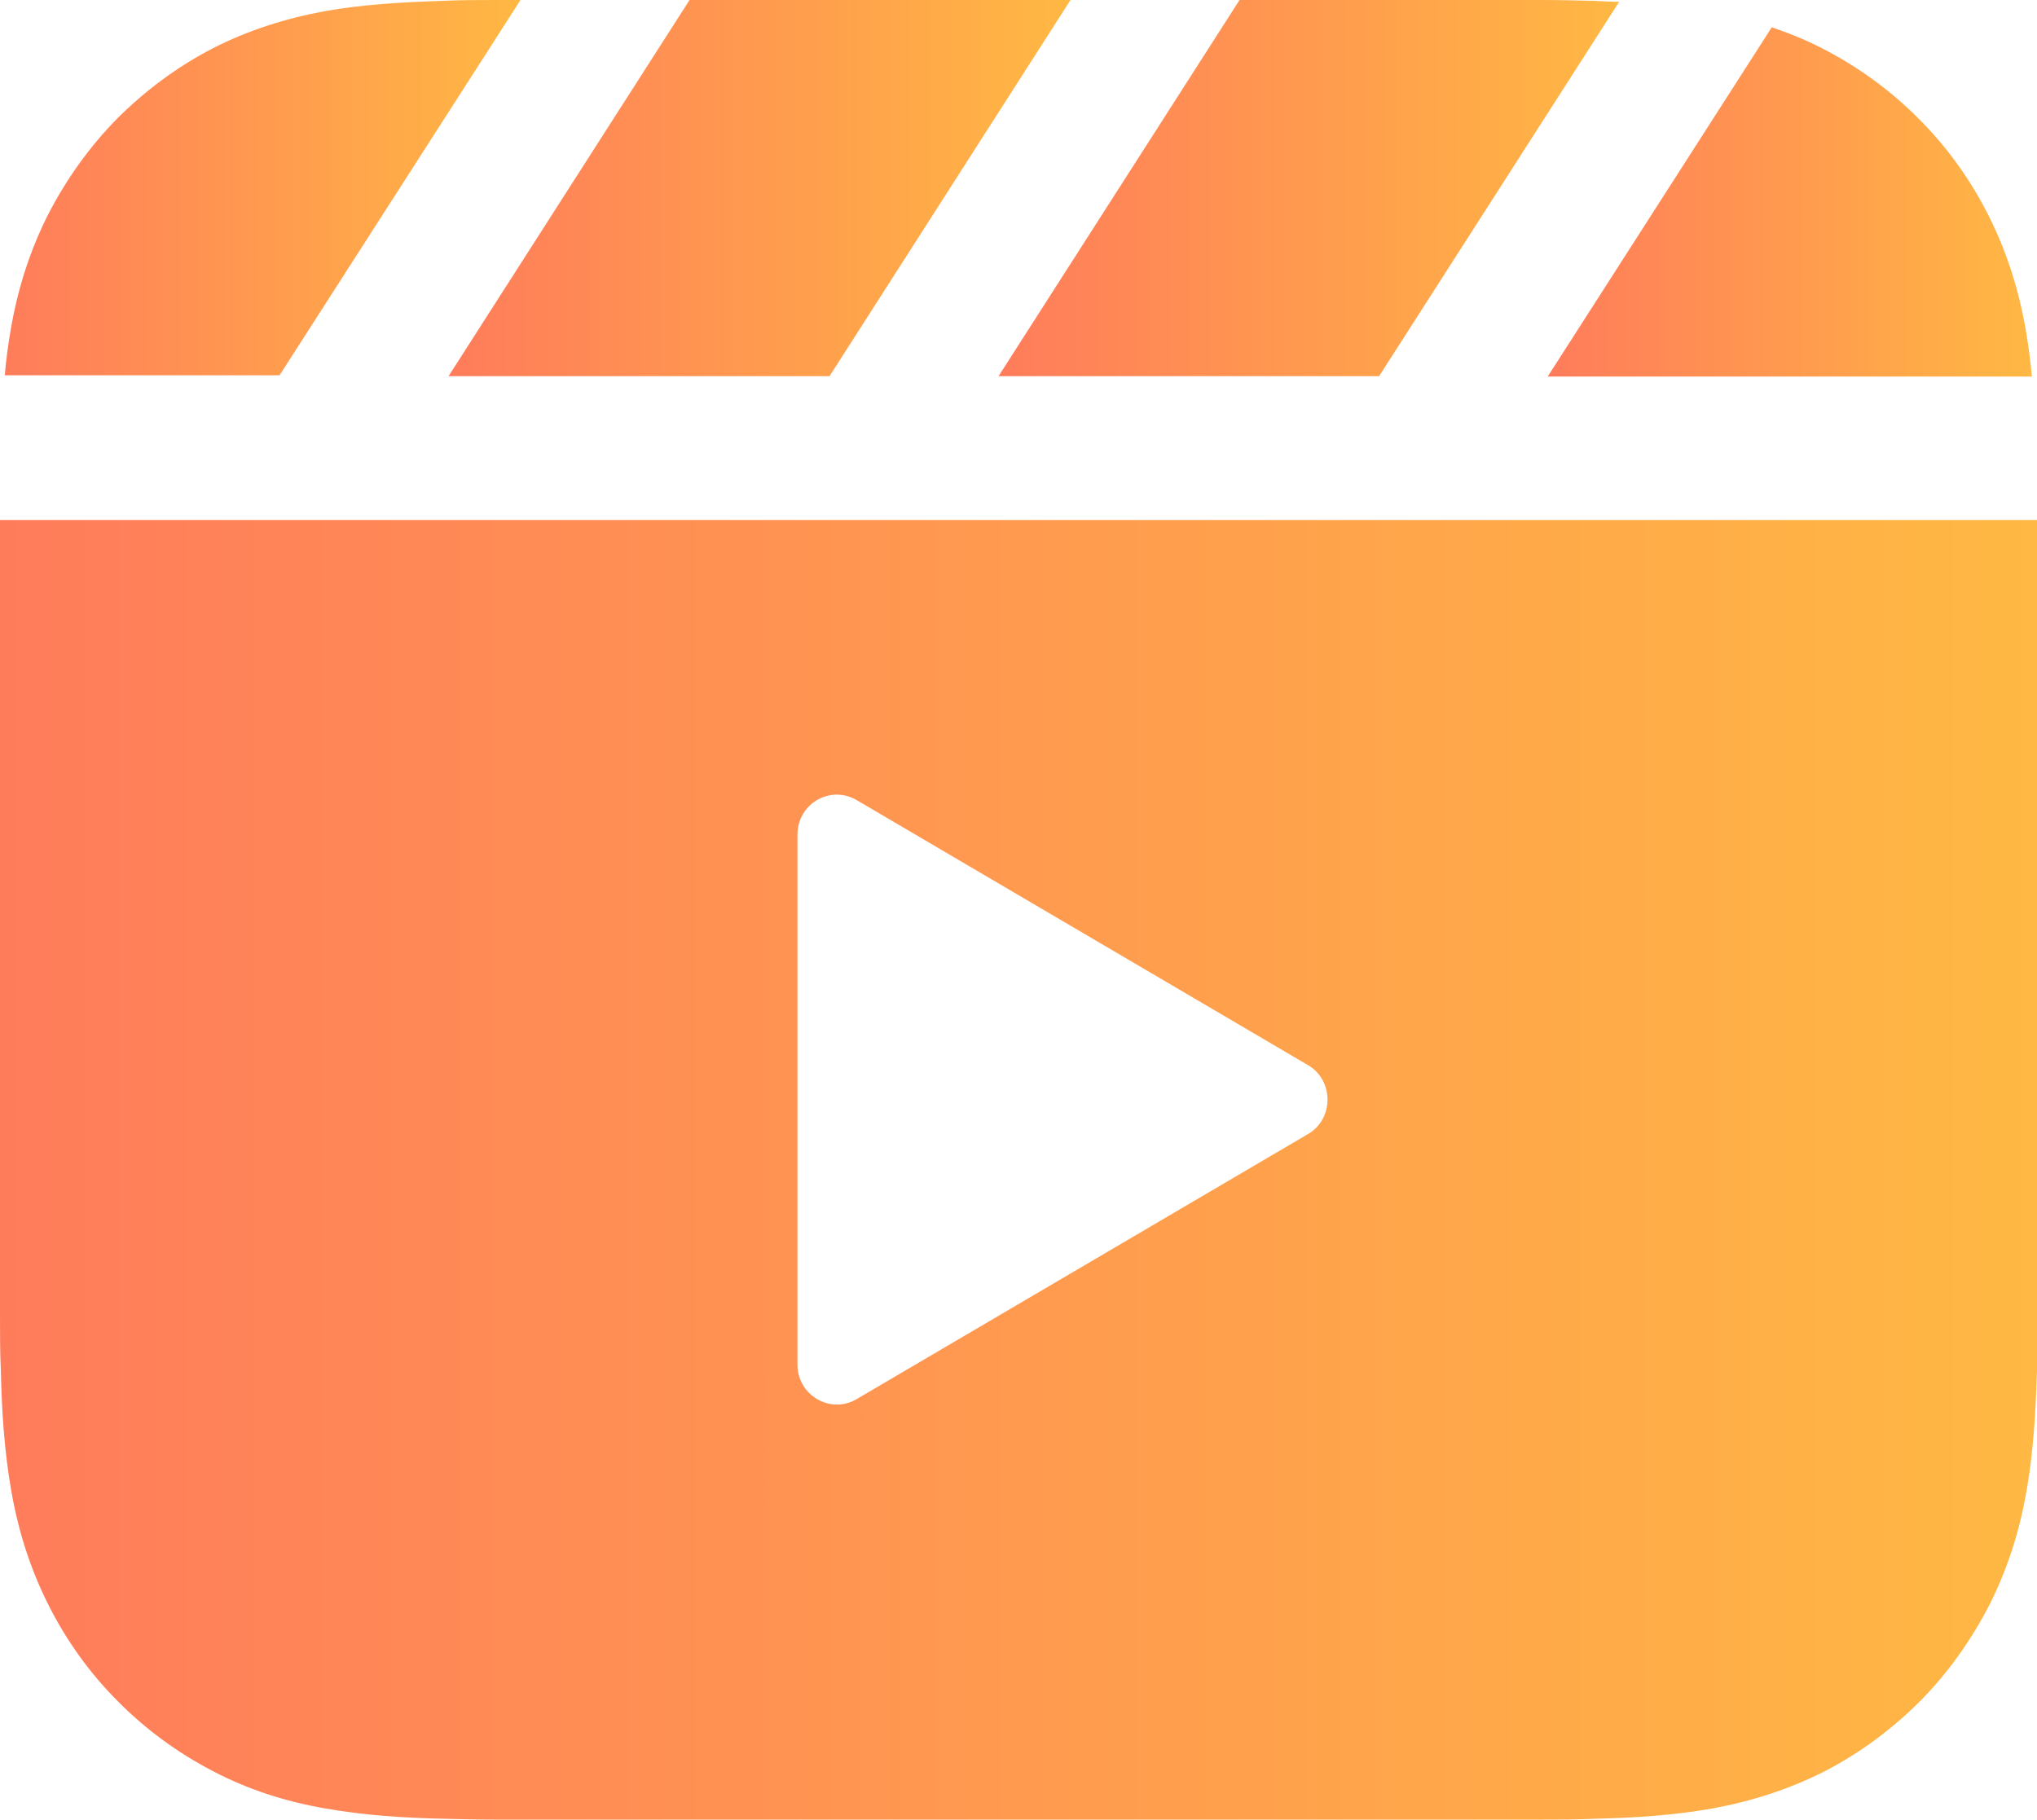
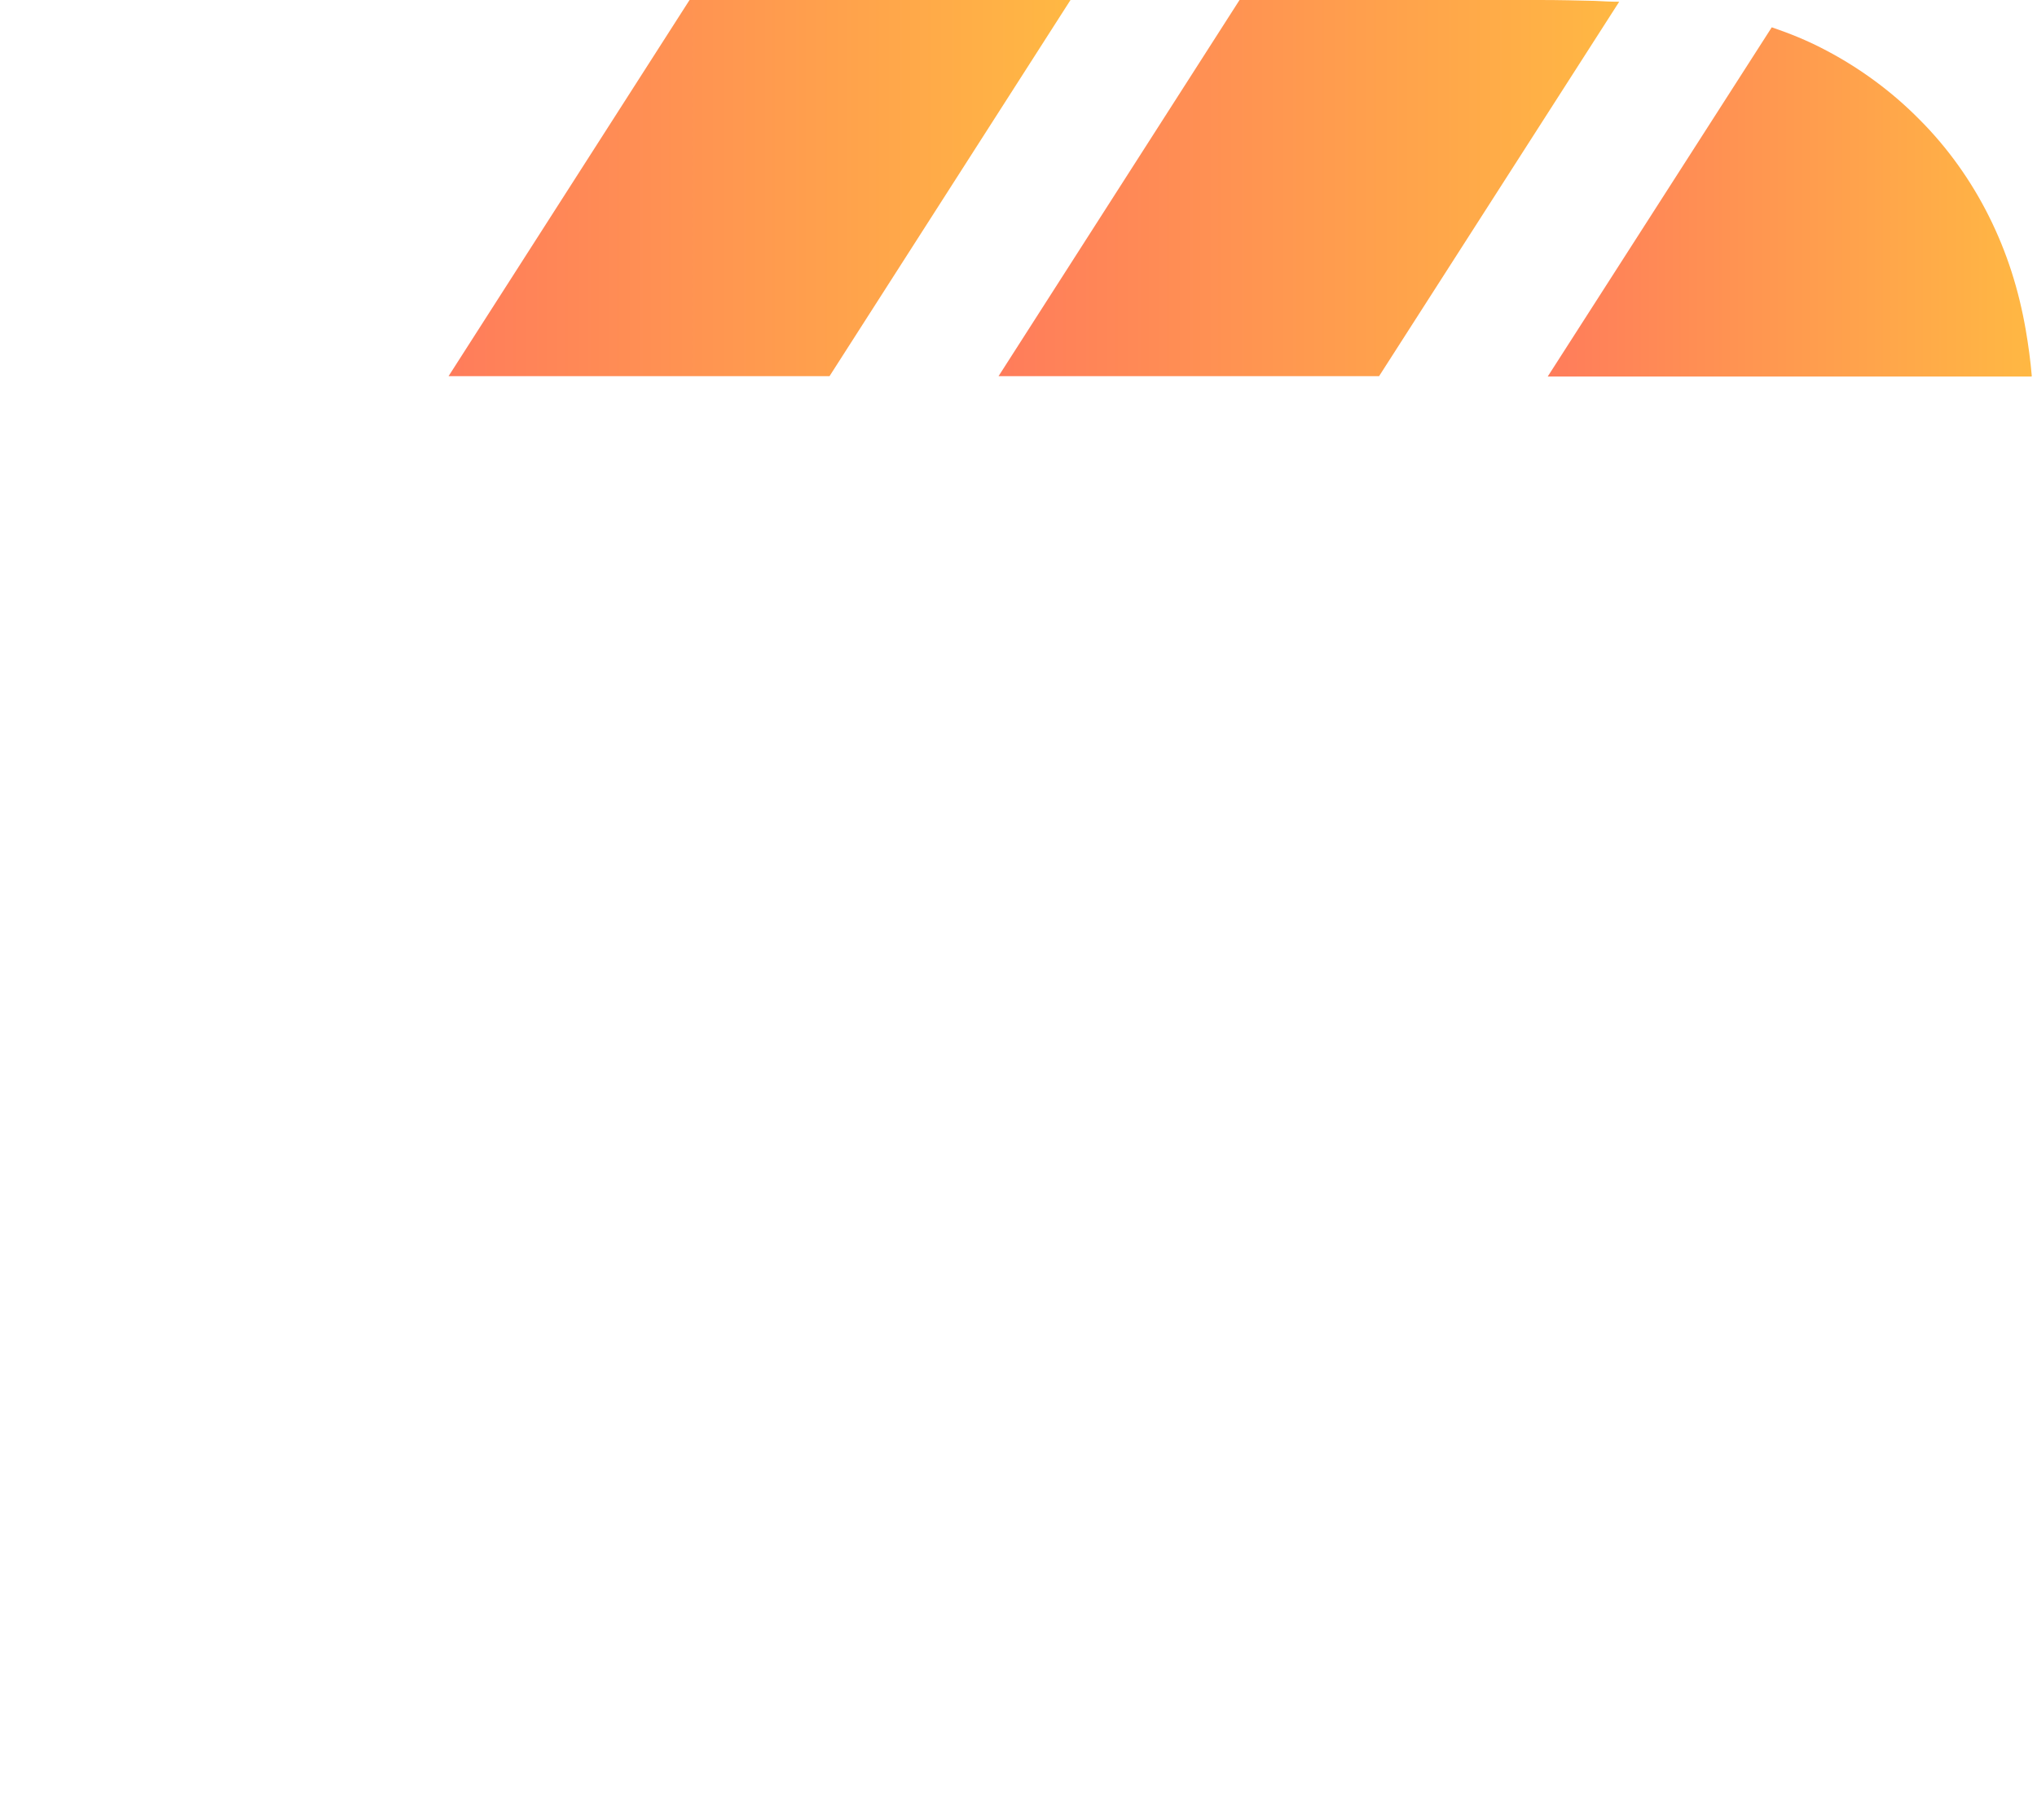
<svg xmlns="http://www.w3.org/2000/svg" xmlns:xlink="http://www.w3.org/1999/xlink" id="_レイヤー_2" data-name="レイヤー 2" viewBox="0 0 47 42">
  <defs>
    <style>
      .cls-1 {
        fill: url(#_名称未設定グラデーション_7);
      }

      .cls-1, .cls-2, .cls-3, .cls-4, .cls-5 {
        fill-rule: evenodd;
      }

      .cls-2 {
        fill: url(#_名称未設定グラデーション_7-2);
      }

      .cls-3 {
        fill: url(#_名称未設定グラデーション_7-4);
      }

      .cls-4 {
        fill: url(#_名称未設定グラデーション_7-3);
      }

      .cls-5 {
        fill: url(#_名称未設定グラデーション_7-5);
      }
    </style>
    <linearGradient id="_名称未設定グラデーション_7" data-name="名称未設定グラデーション 7" x1="10.35" y1="4.34" x2="24.7" y2="4.34" gradientUnits="userSpaceOnUse">
      <stop offset="0" stop-color="#ff7c5b" />
      <stop offset="1" stop-color="#ffb843" />
    </linearGradient>
    <linearGradient id="_名称未設定グラデーション_7-2" data-name="名称未設定グラデーション 7" x1="23.04" x2="37.36" xlink:href="#_名称未設定グラデーション_7" />
    <linearGradient id="_名称未設定グラデーション_7-3" data-name="名称未設定グラデーション 7" x1="35.72" y1="4.65" x2="46.88" y2="4.65" xlink:href="#_名称未設定グラデーション_7" />
    <linearGradient id="_名称未設定グラデーション_7-4" data-name="名称未設定グラデーション 7" x1="0" y1="27" x2="47" y2="27" xlink:href="#_名称未設定グラデーション_7" />
    <linearGradient id="_名称未設定グラデーション_7-5" data-name="名称未設定グラデーション 7" x1=".12" y1="4.34" x2="12.01" y2="4.34" xlink:href="#_名称未設定グラデーション_7" />
  </defs>
  <g id="img">
    <g>
      <polygon class="cls-1" points="19.14 8.68 24.7 0 15.91 0 10.35 8.68 19.14 8.68" />
      <path class="cls-2" d="M31.82,8.68L37.36.04c-.19,0-.37-.01-.56-.02-.42-.01-.83-.02-1.25-.02-.49,0-.99,0-1.48,0h-5.47l-5.56,8.68h8.78Z" />
      <path class="cls-4" d="M46.88,8.68c-.03-.36-.08-.72-.14-1.07-.16-.92-.43-1.78-.85-2.62-.41-.82-.95-1.58-1.6-2.23-.64-.65-1.39-1.2-2.2-1.62-.4-.21-.8-.37-1.21-.51l-5.17,8.06h11.16Z" />
-       <path class="cls-3" d="M47,12H0c0,.38,0,.76,0,1.14v15.72c0,.5,0,1,0,1.51,0,.42,0,.84.02,1.27.02.92.08,1.85.24,2.76.16.92.43,1.78.85,2.62.41.82.95,1.58,1.6,2.23.64.65,1.39,1.2,2.2,1.62.82.43,1.67.7,2.58.86.9.16,1.81.22,2.72.24.42.01.83.02,1.25.02.49,0,.99,0,1.48,0h21.14c.49,0,.99,0,1.48,0,.42,0,.83,0,1.25-.02.91-.02,1.82-.08,2.72-.24.91-.17,1.75-.44,2.58-.86.81-.42,1.55-.97,2.2-1.62.64-.65,1.18-1.41,1.6-2.23.42-.84.69-1.7.85-2.62.16-.91.21-1.84.24-2.76.01-.42.02-.84.02-1.27,0-.5,0-1,0-1.51v-15.72h0c0-.38,0-.76,0-1.14ZM30.18,26.17l-10.42,6.12c-.6.35-1.36-.09-1.36-.8v-12.23c0-.71.75-1.15,1.36-.8l10.42,6.12c.6.35.6,1.24,0,1.59Z" />
-       <path class="cls-5" d="M12.01,0c-.19,0-.37,0-.56,0-.42,0-.83,0-1.25.02-.91.03-1.82.08-2.72.24-.91.17-1.76.44-2.58.86-.81.42-1.55.97-2.2,1.62-.64.65-1.18,1.41-1.6,2.23-.42.84-.69,1.7-.85,2.62-.06.35-.11.71-.14,1.07h6.34L12.01,0Z" />
    </g>
  </g>
</svg>